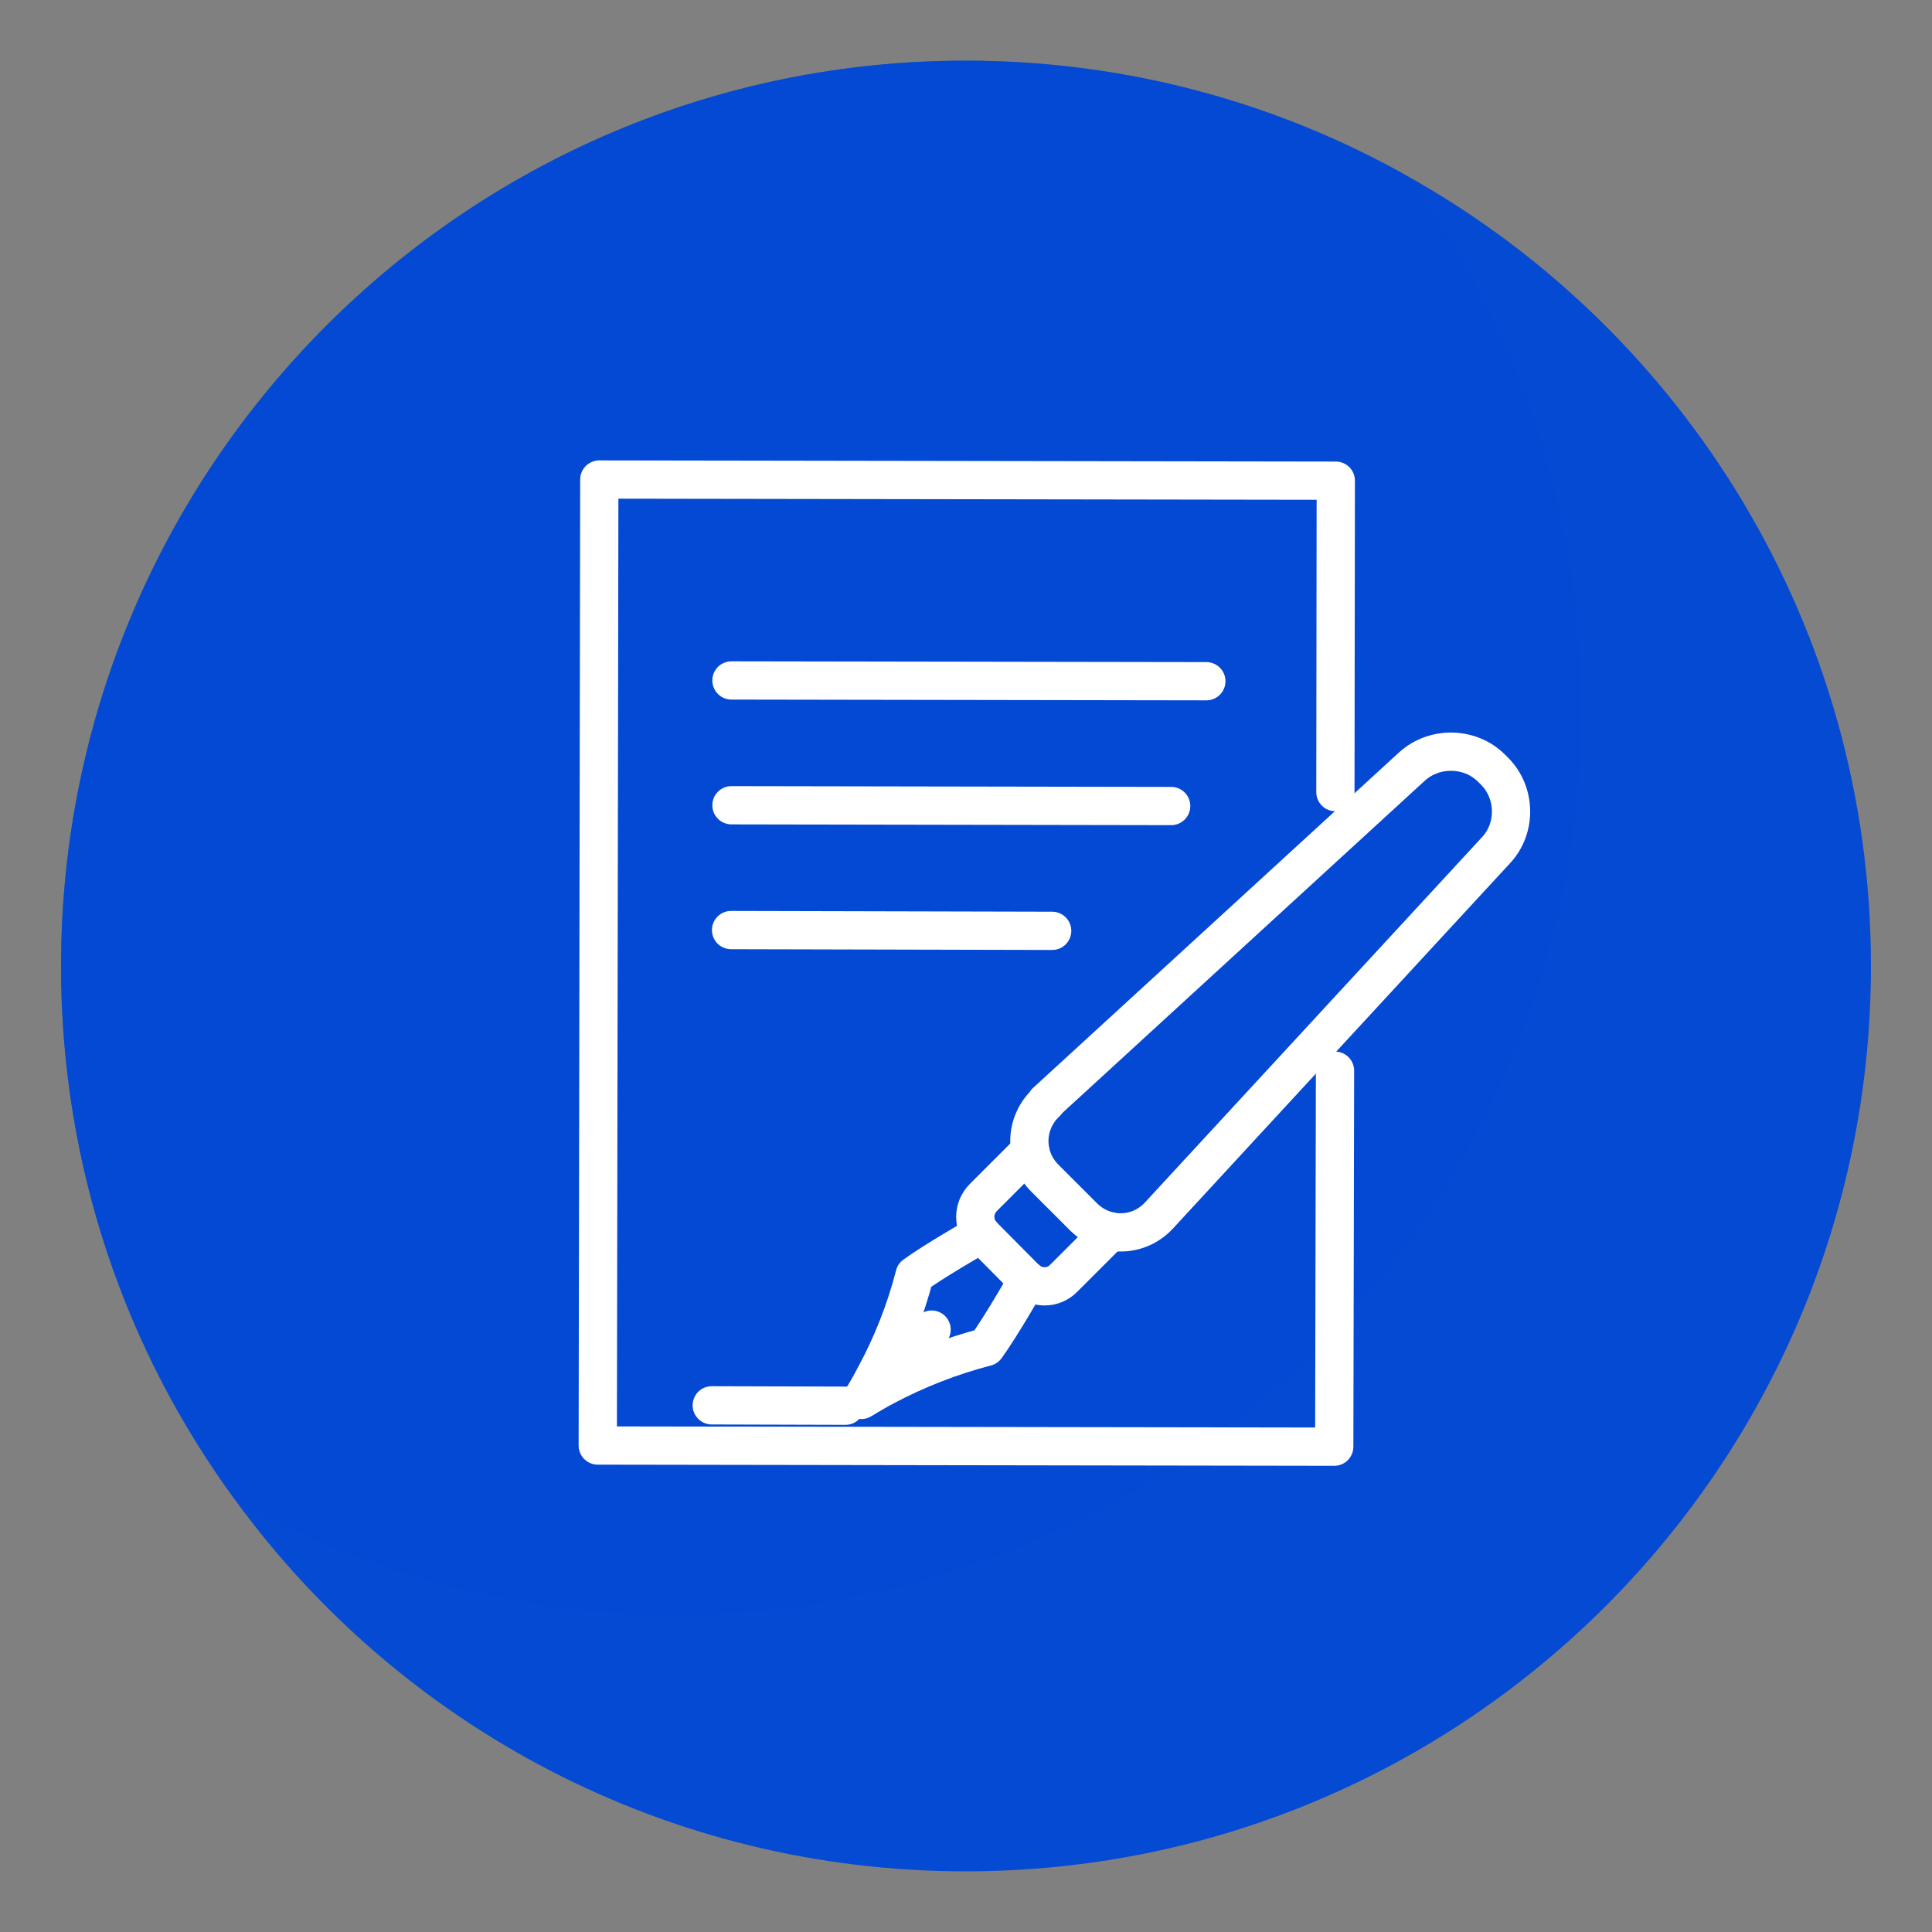
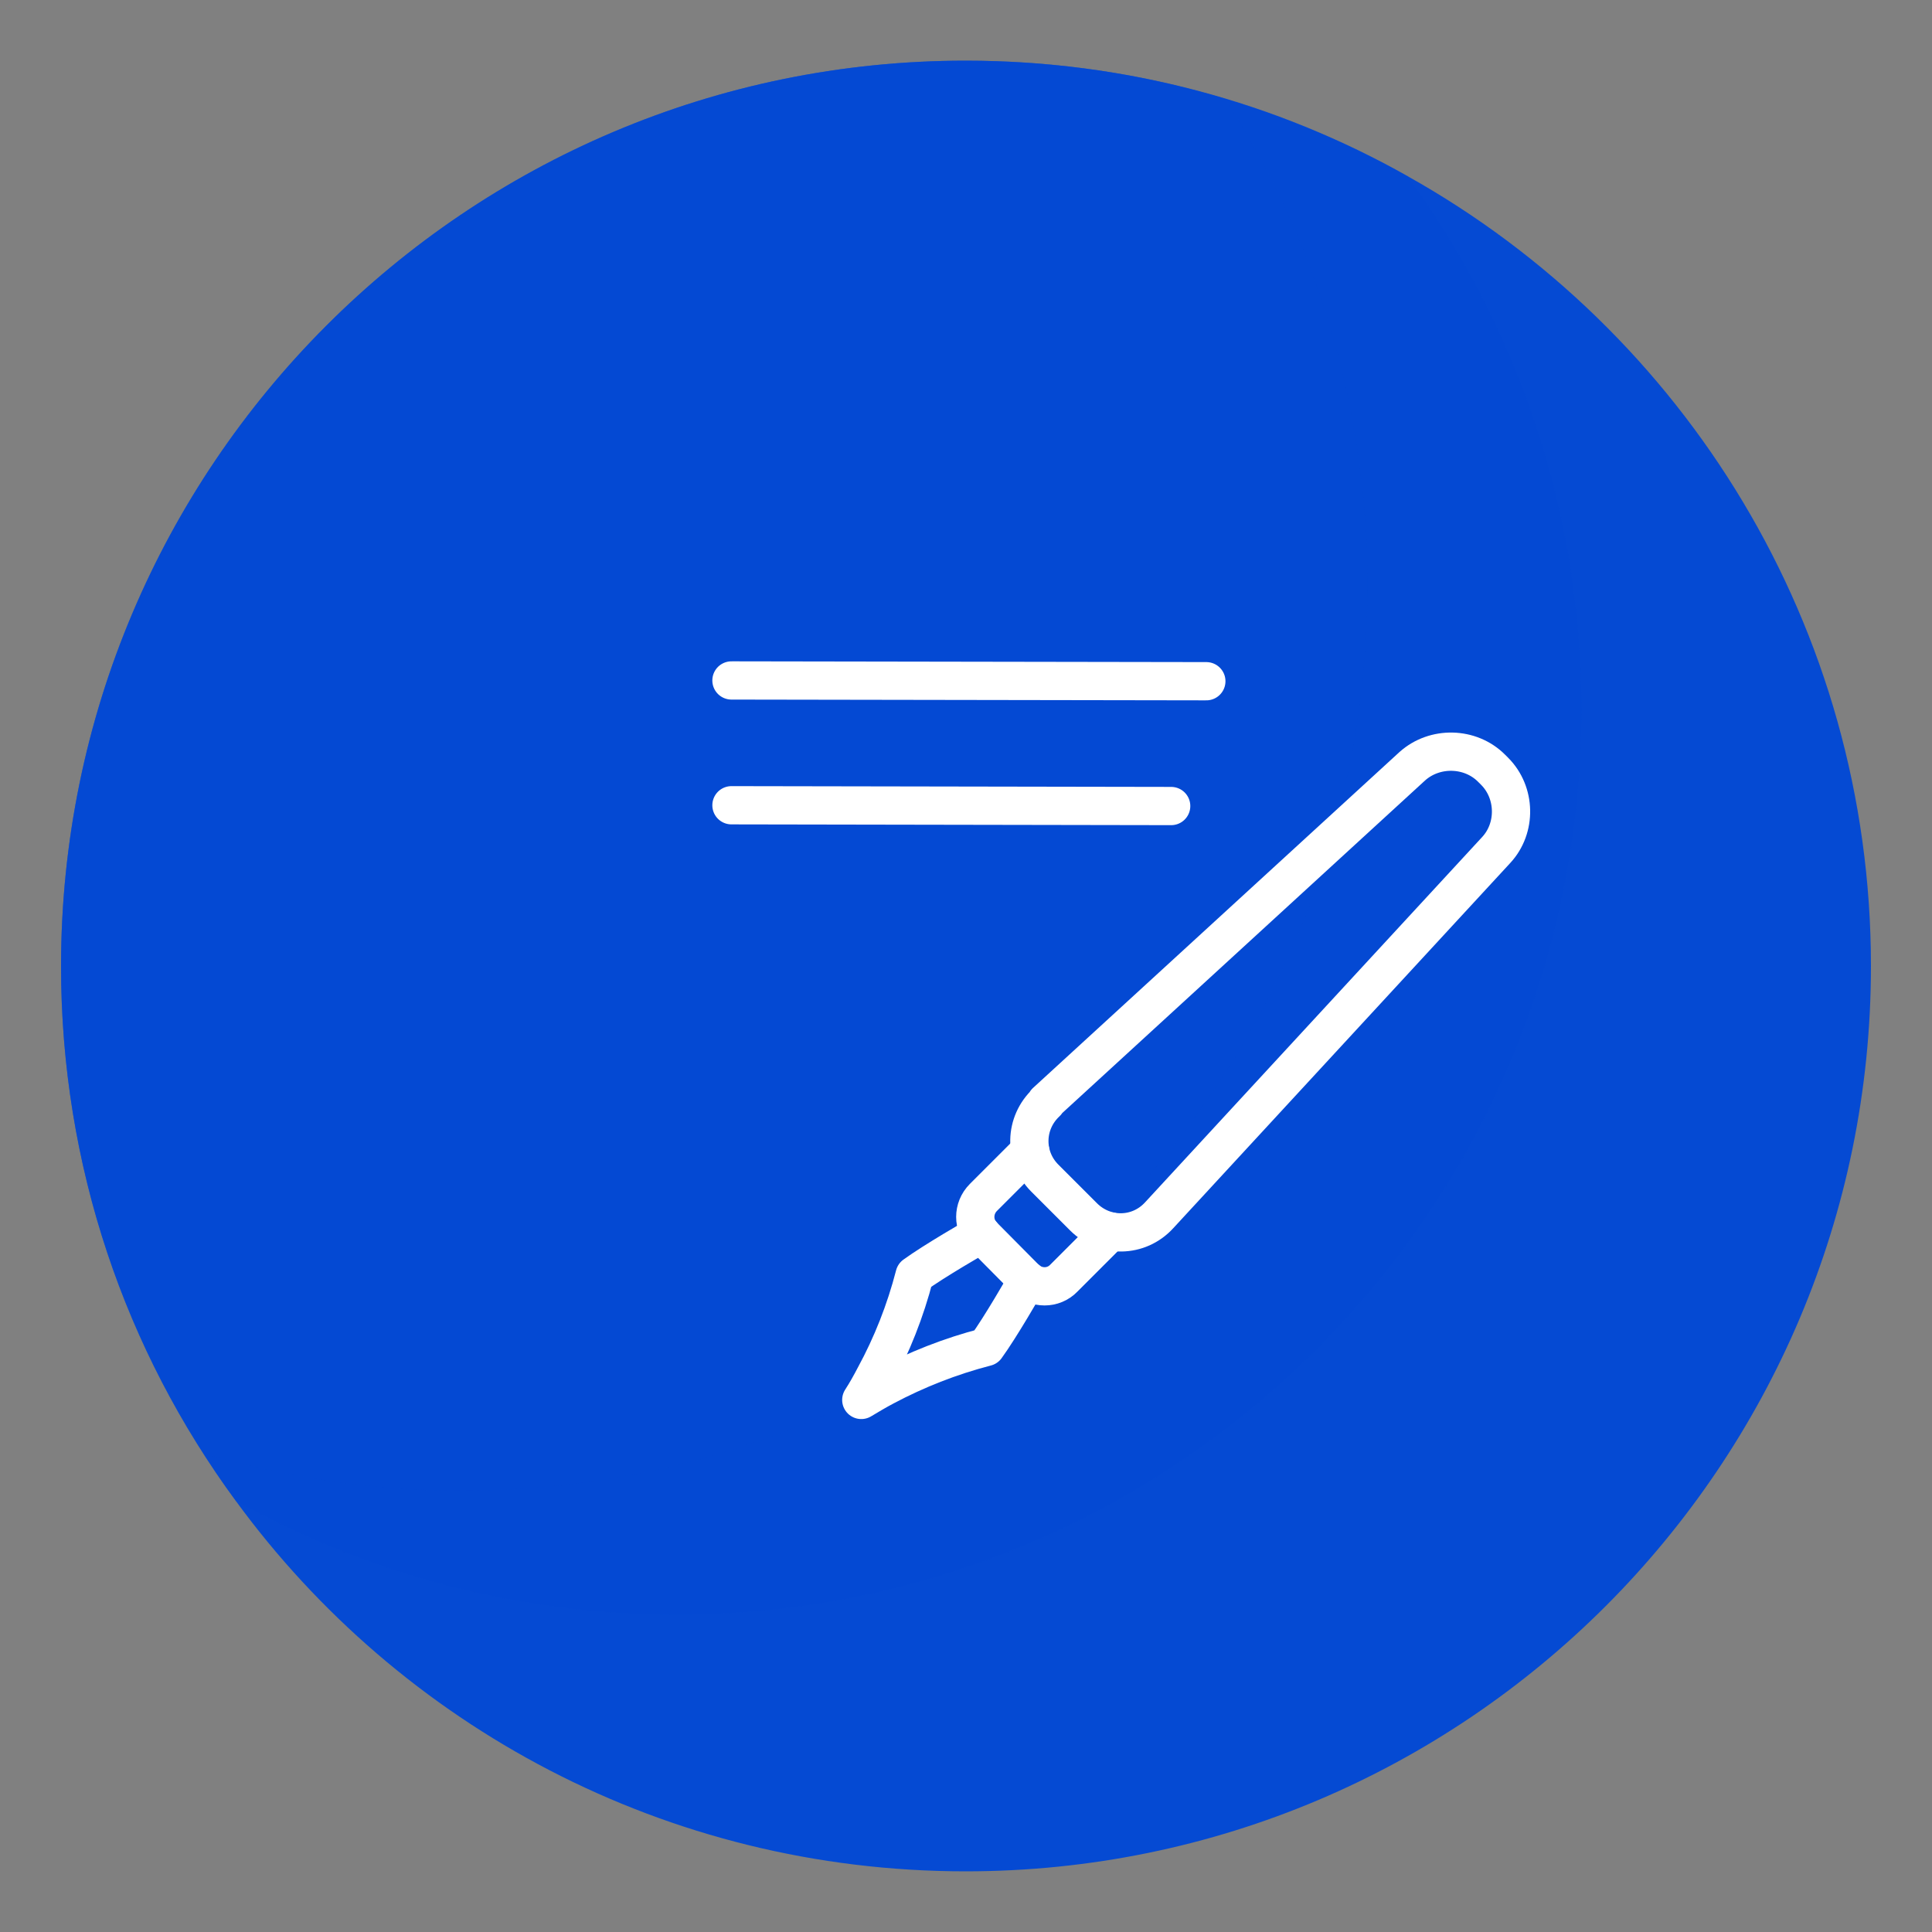
<svg xmlns="http://www.w3.org/2000/svg" viewBox="0 0 50 50">
  <rect x="0" y="0" width="50" height="50" fill="#808080" stroke="none" />
  <defs>
    <style>.uuid-2ab1e284-2870-447c-a347-e256239523b5{isolation:isolate;}.uuid-0b55f3e8-bab4-4ff9-b207-58ce35f6698c,.uuid-5dea2888-0fcc-4c6b-83e4-6d9245a9fe04{fill:#054ad3;stroke-width:0px;}.uuid-5dea2888-0fcc-4c6b-83e4-6d9245a9fe04{mix-blend-mode:screen;opacity:.32;}.uuid-ec9607c4-0c2f-49d3-b6ac-70fe9929792a{fill:none;stroke:#fff;stroke-linecap:round;stroke-linejoin:round;stroke-width:.99px;}</style>
  </defs>
  <g class="uuid-2ab1e284-2870-447c-a347-e256239523b5">
    <g id="uuid-d932dff9-3a2d-4666-be27-7d830c690c17">
      <path class="uuid-0b55f3e8-bab4-4ff9-b207-58ce35f6698c" d="M48.42,25c0,12.93-10.49,23.43-23.43,23.43-7.76,0-14.64-3.77-18.89-9.59-2.85-3.87-4.52-8.66-4.52-13.83C1.58,12.07,12.06,1.57,24.99,1.57c4.15,0,8.06,1.08,11.44,2.99,7.15,4,11.99,11.66,11.99,20.44Z" />
      <path class="uuid-5dea2888-0fcc-4c6b-83e4-6d9245a9fe04" d="M40.93,18.36c0,12.95-10.49,23.43-23.43,23.43-4.13,0-8.02-1.07-11.4-2.95-.19-.27-.39-.53-.57-.82-.09-.14-.18-.27-.26-.42-2.34-3.64-3.69-7.96-3.69-12.6C1.58,12.07,12.06,1.57,24.99,1.57c2.33,0,4.59.34,6.72.99.78.23,1.55.51,2.29.82.83.34,1.65.74,2.43,1.18,2.83,3.87,4.5,8.65,4.5,13.79Z" />
      <path class="uuid-5dea2888-0fcc-4c6b-83e4-6d9245a9fe04" d="M35.39,15.15c0,12.95-10.49,23.43-23.43,23.43-2.33,0-4.58-.34-6.69-.97-2.34-3.64-3.69-7.96-3.69-12.6C1.58,12.07,12.06,1.57,24.99,1.57c2.33,0,4.59.34,6.72.99,2.34,3.64,3.68,7.96,3.68,12.58Z" />
-       <polyline class="uuid-ec9607c4-0c2f-49d3-b6ac-70fe9929792a" points="34.55 27.71 34.53 37.44 15.47 37.41 15.51 12.41 34.57 12.44 34.56 20.5" />
      <line class="uuid-ec9607c4-0c2f-49d3-b6ac-70fe9929792a" x1="18.93" y1="17.61" x2="31.22" y2="17.63" />
      <line class="uuid-ec9607c4-0c2f-49d3-b6ac-70fe9929792a" x1="18.93" y1="20.84" x2="30.31" y2="20.86" />
-       <line class="uuid-ec9607c4-0c2f-49d3-b6ac-70fe9929792a" x1="18.92" y1="24.07" x2="27.23" y2="24.09" />
      <path class="uuid-ec9607c4-0c2f-49d3-b6ac-70fe9929792a" d="M27.08,28.53c-.57.53-.59,1.41-.04,1.96l1,1c.55.55,1.43.54,1.96-.04l8.72-9.45c.53-.57.51-1.49-.04-2.04l-.08-.08c-.55-.55-1.47-.57-2.05-.05l-9.48,8.69Z" />
      <path class="uuid-ec9607c4-0c2f-49d3-b6ac-70fe9929792a" d="M26.66,29.78l-1.21,1.21c-.28.28-.28.73,0,1l1.08,1.09c.28.28.73.28,1,0l1.21-1.21" />
      <path class="uuid-ec9607c4-0c2f-49d3-b6ac-70fe9929792a" d="M25.4,31.93c-.16.09-1.22.7-1.73,1.07-.24.93-.59,1.81-1.03,2.62-.11.21-.22.41-.35.61.2-.12.4-.24.61-.35.81-.43,1.69-.78,2.62-1.02.37-.51.98-1.57,1.07-1.73" />
-       <line class="uuid-ec9607c4-0c2f-49d3-b6ac-70fe9929792a" x1="24.11" y1="34.41" x2="22.35" y2="36.16" />
-       <line class="uuid-ec9607c4-0c2f-49d3-b6ac-70fe9929792a" x1="18.42" y1="36.37" x2="21.88" y2="36.38" />
    </g>
  </g>
</svg>